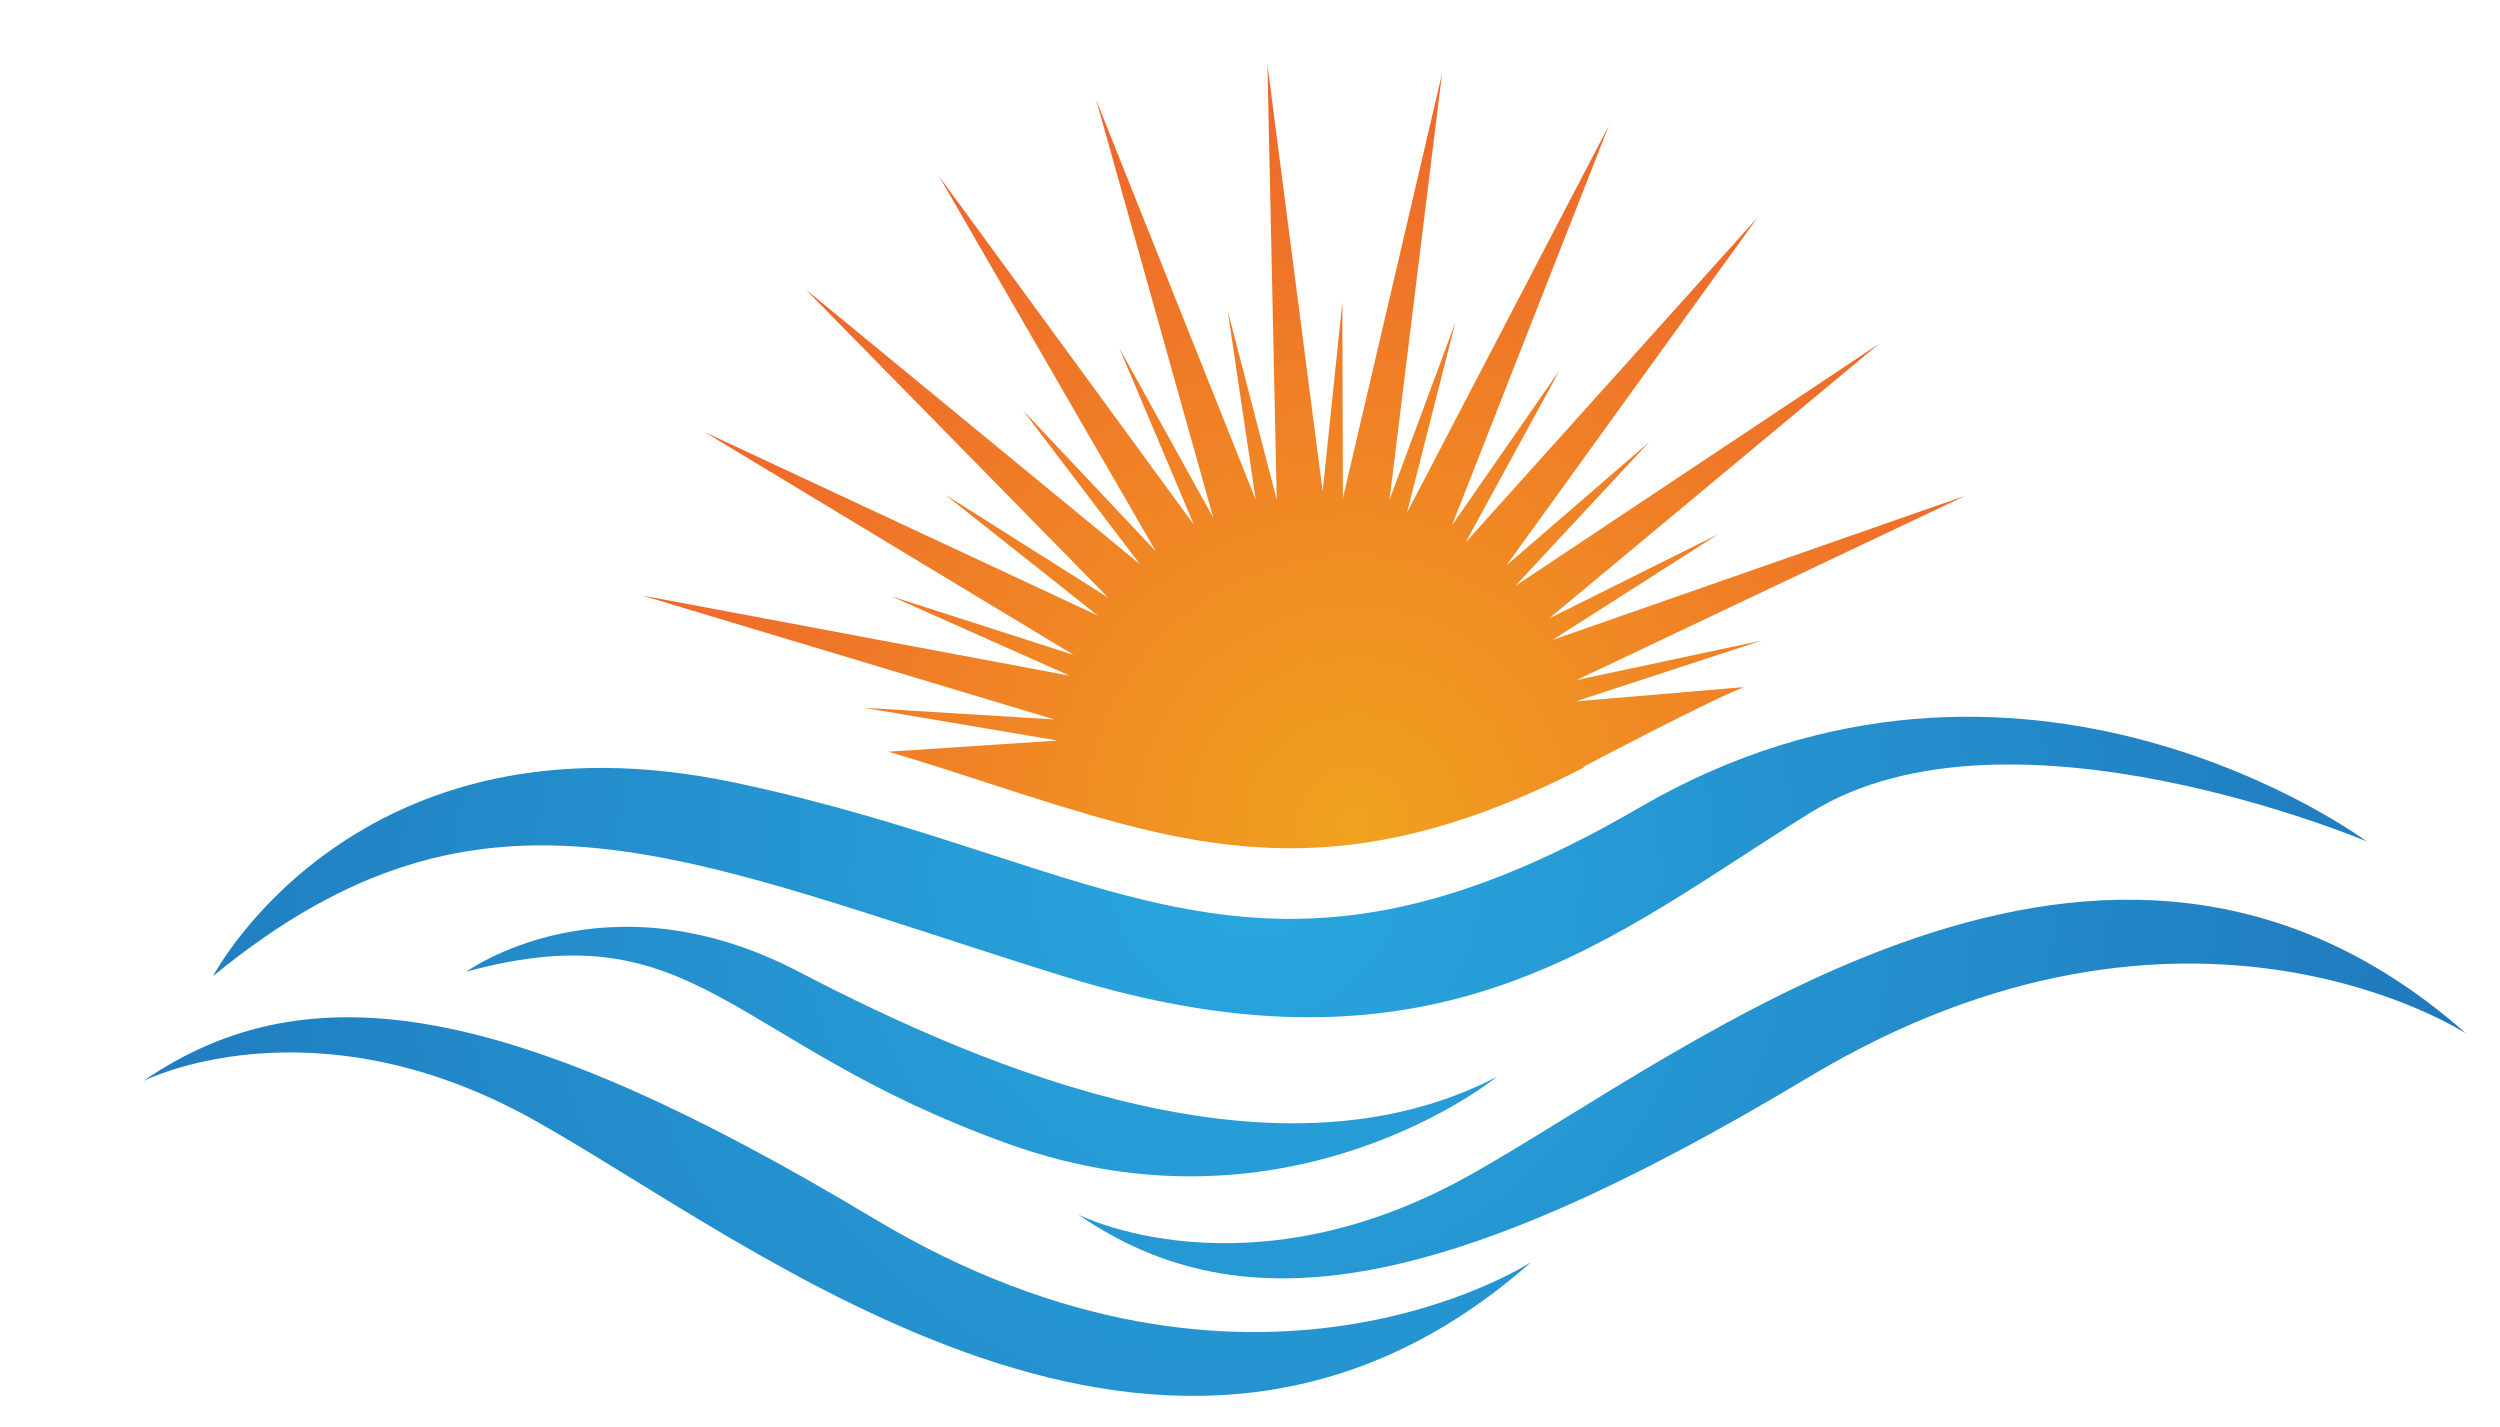
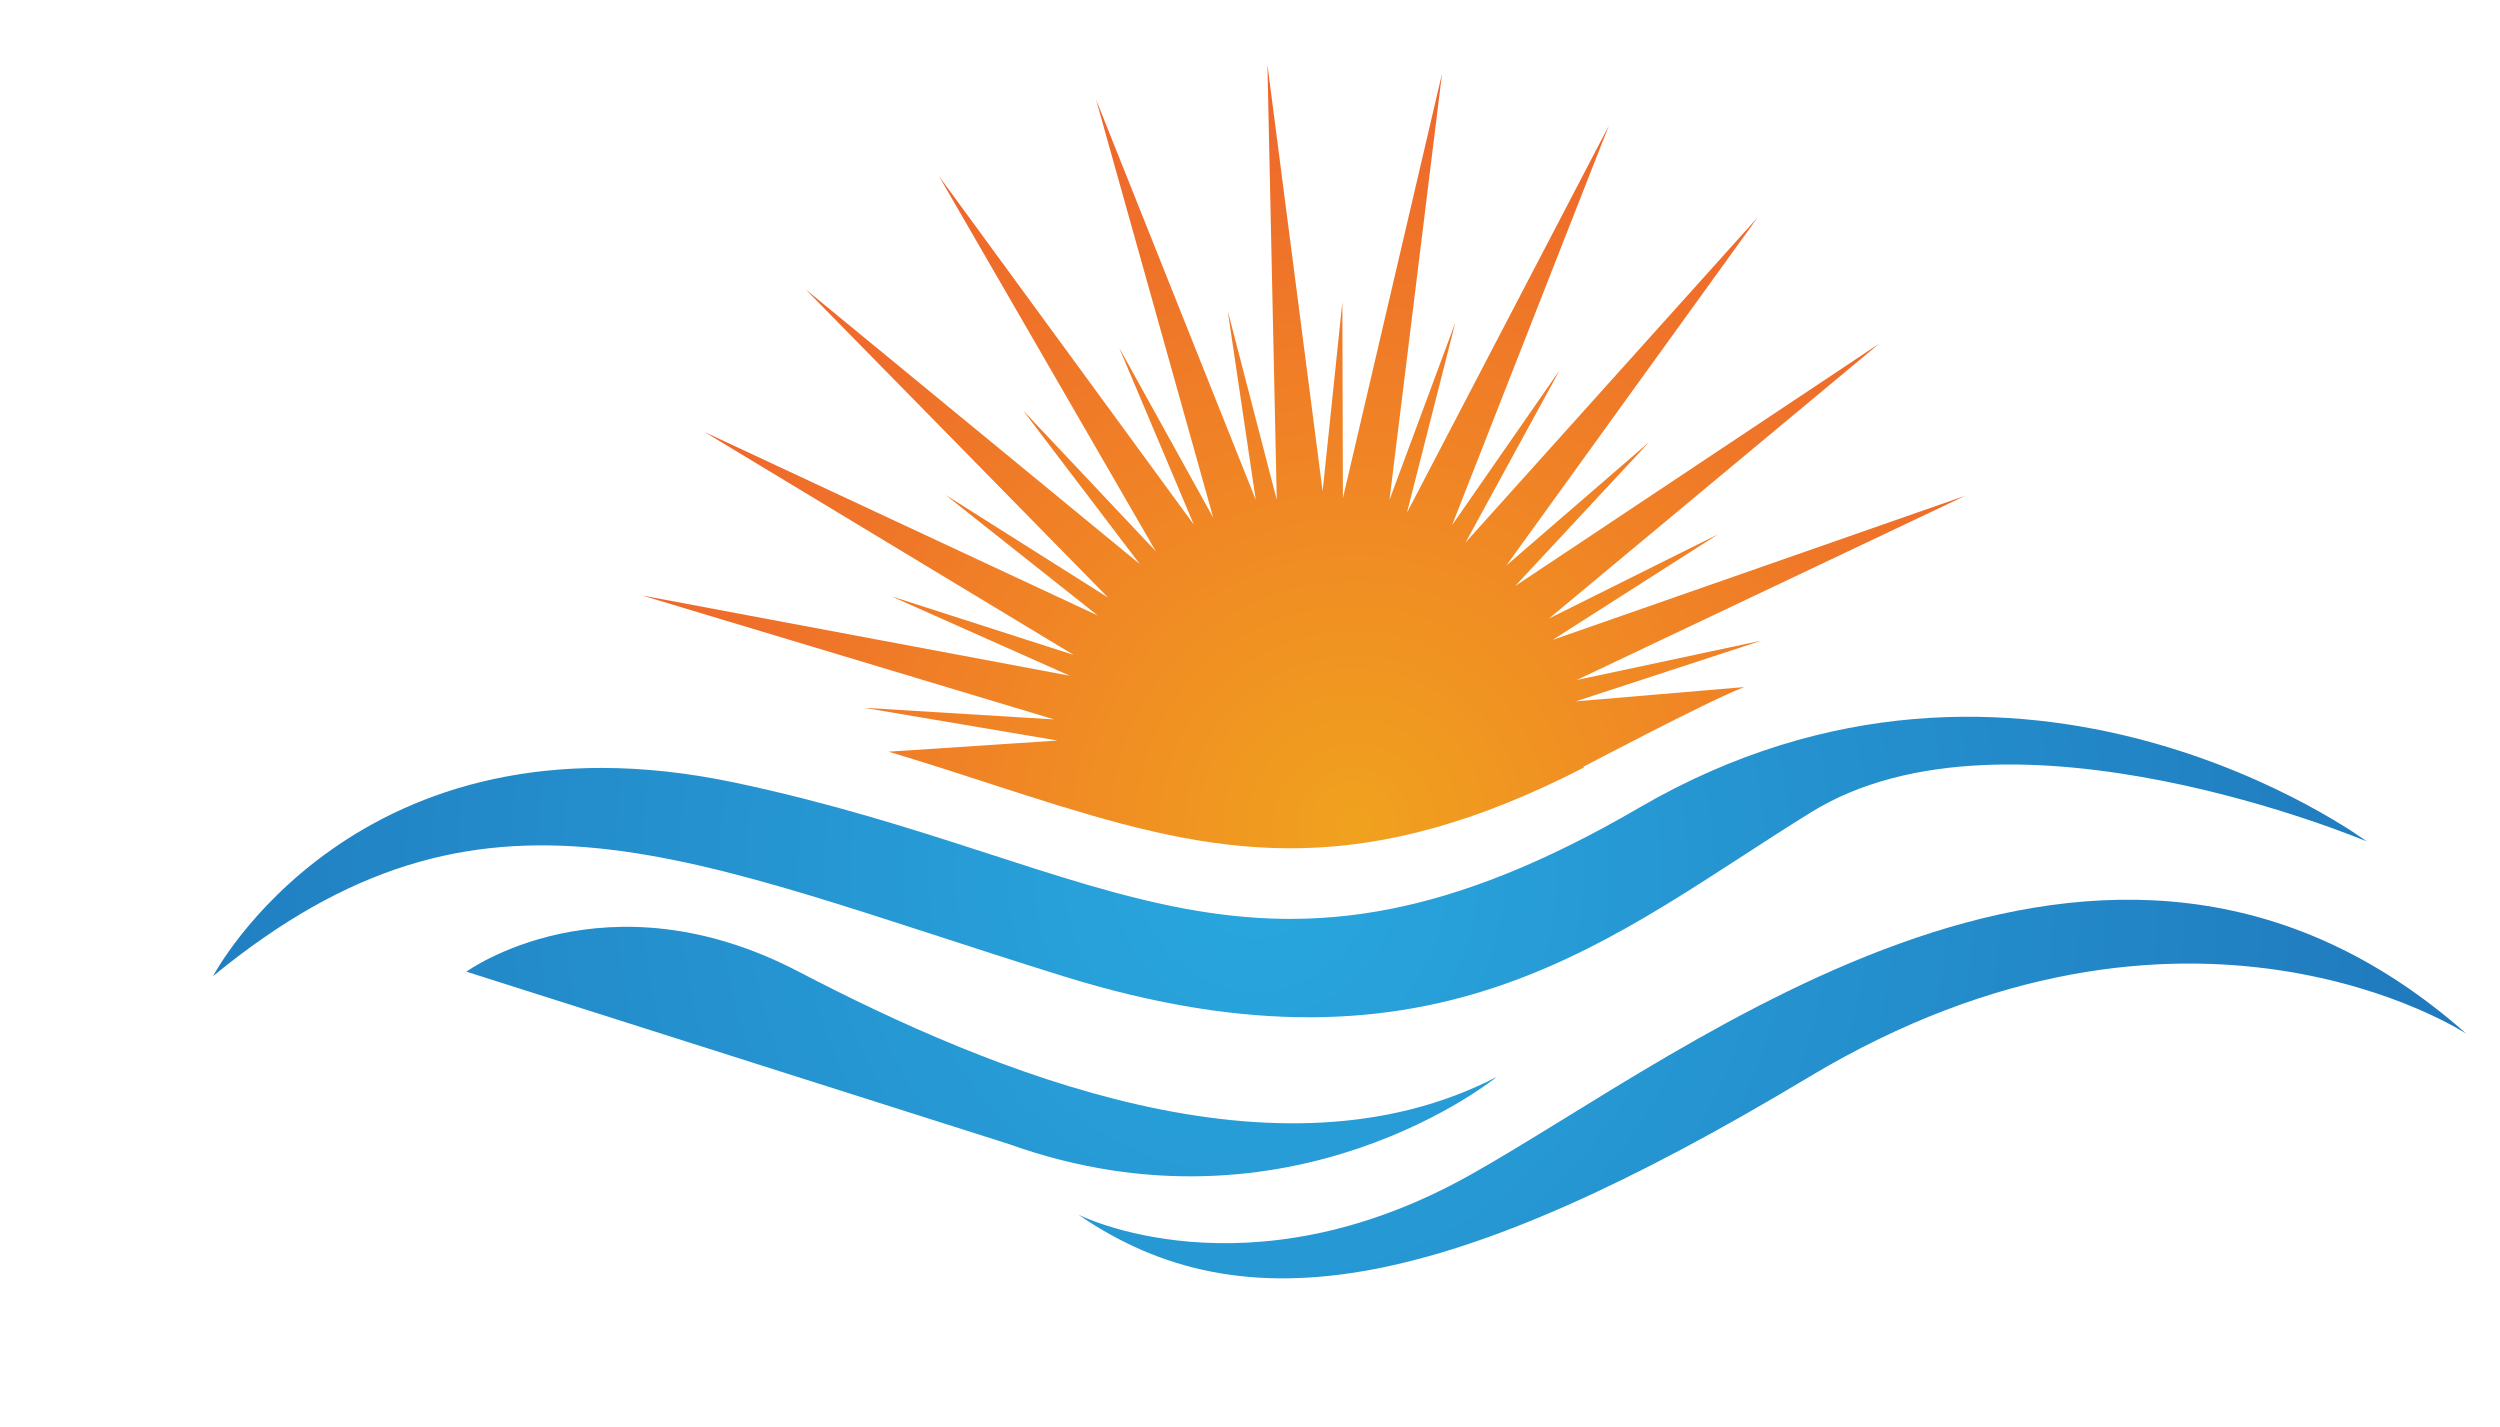
<svg xmlns="http://www.w3.org/2000/svg" xmlns:xlink="http://www.w3.org/1999/xlink" id="Layer_2" data-name="Layer 2" viewBox="0 0 535.16 305.49">
  <defs>
    <style>.cls-1{fill:url(#New_Gradient_Swatch_copy_11);}.cls-2{fill:url(#New_Gradient_Swatch_copy_11-2);}.cls-3{fill:url(#New_Gradient_Swatch_copy_11-3);}.cls-4{fill:url(#New_Gradient_Swatch_copy_11-4);}.cls-5{fill:url(#New_Gradient_Swatch_copy_61);}</style>
    <radialGradient id="New_Gradient_Swatch_copy_11" cx="268.87" cy="187.06" r="274.49" gradientUnits="userSpaceOnUse">
      <stop offset="0" stop-color="#29a7df" />
      <stop offset="1" stop-color="#1f76ba" />
    </radialGradient>
    <radialGradient id="New_Gradient_Swatch_copy_11-2" cx="268.87" cy="187.06" r="274.49" xlink:href="#New_Gradient_Swatch_copy_11" />
    <radialGradient id="New_Gradient_Swatch_copy_11-3" cx="268.87" cy="187.06" r="274.49" xlink:href="#New_Gradient_Swatch_copy_11" />
    <radialGradient id="New_Gradient_Swatch_copy_11-4" cx="268.87" cy="187.06" r="274.49" xlink:href="#New_Gradient_Swatch_copy_11" />
    <radialGradient id="New_Gradient_Swatch_copy_61" cx="289.87" cy="176.56" r="205.97" gradientUnits="userSpaceOnUse">
      <stop offset="0" stop-color="#f0a21e" />
      <stop offset="1" stop-color="#ef5530" />
    </radialGradient>
  </defs>
  <title>Sunrise</title>
  <path class="cls-1" d="M45.62,208.94s30.61-58.53,111.65-41.42,111.65,53.12,193.59,5.4,155.78,7.2,155.78,7.2-76.54-32.41-118.86-6.3-79.24,60.33-160.28,35.12S103.78,161.21,45.62,208.94Z" />
-   <path class="cls-2" d="M99.83,208s29.71-21.61,71.13,0,102.65,46.82,149.47,22.51c0,0-44.12,36-104.45,14.4S149.35,194.53,99.83,208Z" />
+   <path class="cls-2" d="M99.83,208s29.71-21.61,71.13,0,102.65,46.82,149.47,22.51c0,0-44.12,36-104.45,14.4Z" />
  <path class="cls-3" d="M230.81,260s36,18.31,83.74-8.4,136-98.75,213.4-30.32c0,0-59.73-39.32-140.77,9.3C310.47,276.61,266.52,284.61,230.81,260Z" />
-   <path class="cls-4" d="M30.67,231.41s36-18.31,83.74,8.4,136,98.75,213.4,30.32c0,0-59.73,39.32-140.77-9.3C110.34,214.8,66.39,206.8,30.67,231.41Z" />
  <path class="cls-5" d="M225.64,154,185,151.52l41.36,7-36.16,2.39c7.8,2.33,15.14,4.71,22.17,7l5.78,1.87q4.53,1.45,8.93,2.82h.15l-.09,0c35.44,10.91,65.21,15.77,112.05-8.37l-.32-.05s27.24-14.37,34.5-17.1l-36.06,3.06,39.74-13-39.53,8.43,83.16-39.44-88.31,30.85,35.36-22.58-36.14,18,70.65-58.81-77.89,51.86L353,94.65l-30.54,26.4,53.78-74.5-62.52,69.58,20.16-36.91-23.05,33.21,33.57-85.54-43.22,82.86L311.55,69l-14.11,38,11.25-91.26-21.22,90.88-.12-41.93-4.22,40.47-11.82-91.3,2,93.12-10.5-40.45,6,40.45L234.64,21.36l25.08,89.48-20.15-36.4,16,37.88L201,37.71,247.41,118,219,87.86l25,32.9L172.44,61.93l64.77,66-34.82-22L235,131.77,150.82,92.48l79,47.71-39-12.54,38.17,17-91.5-17.17Z" />
</svg>